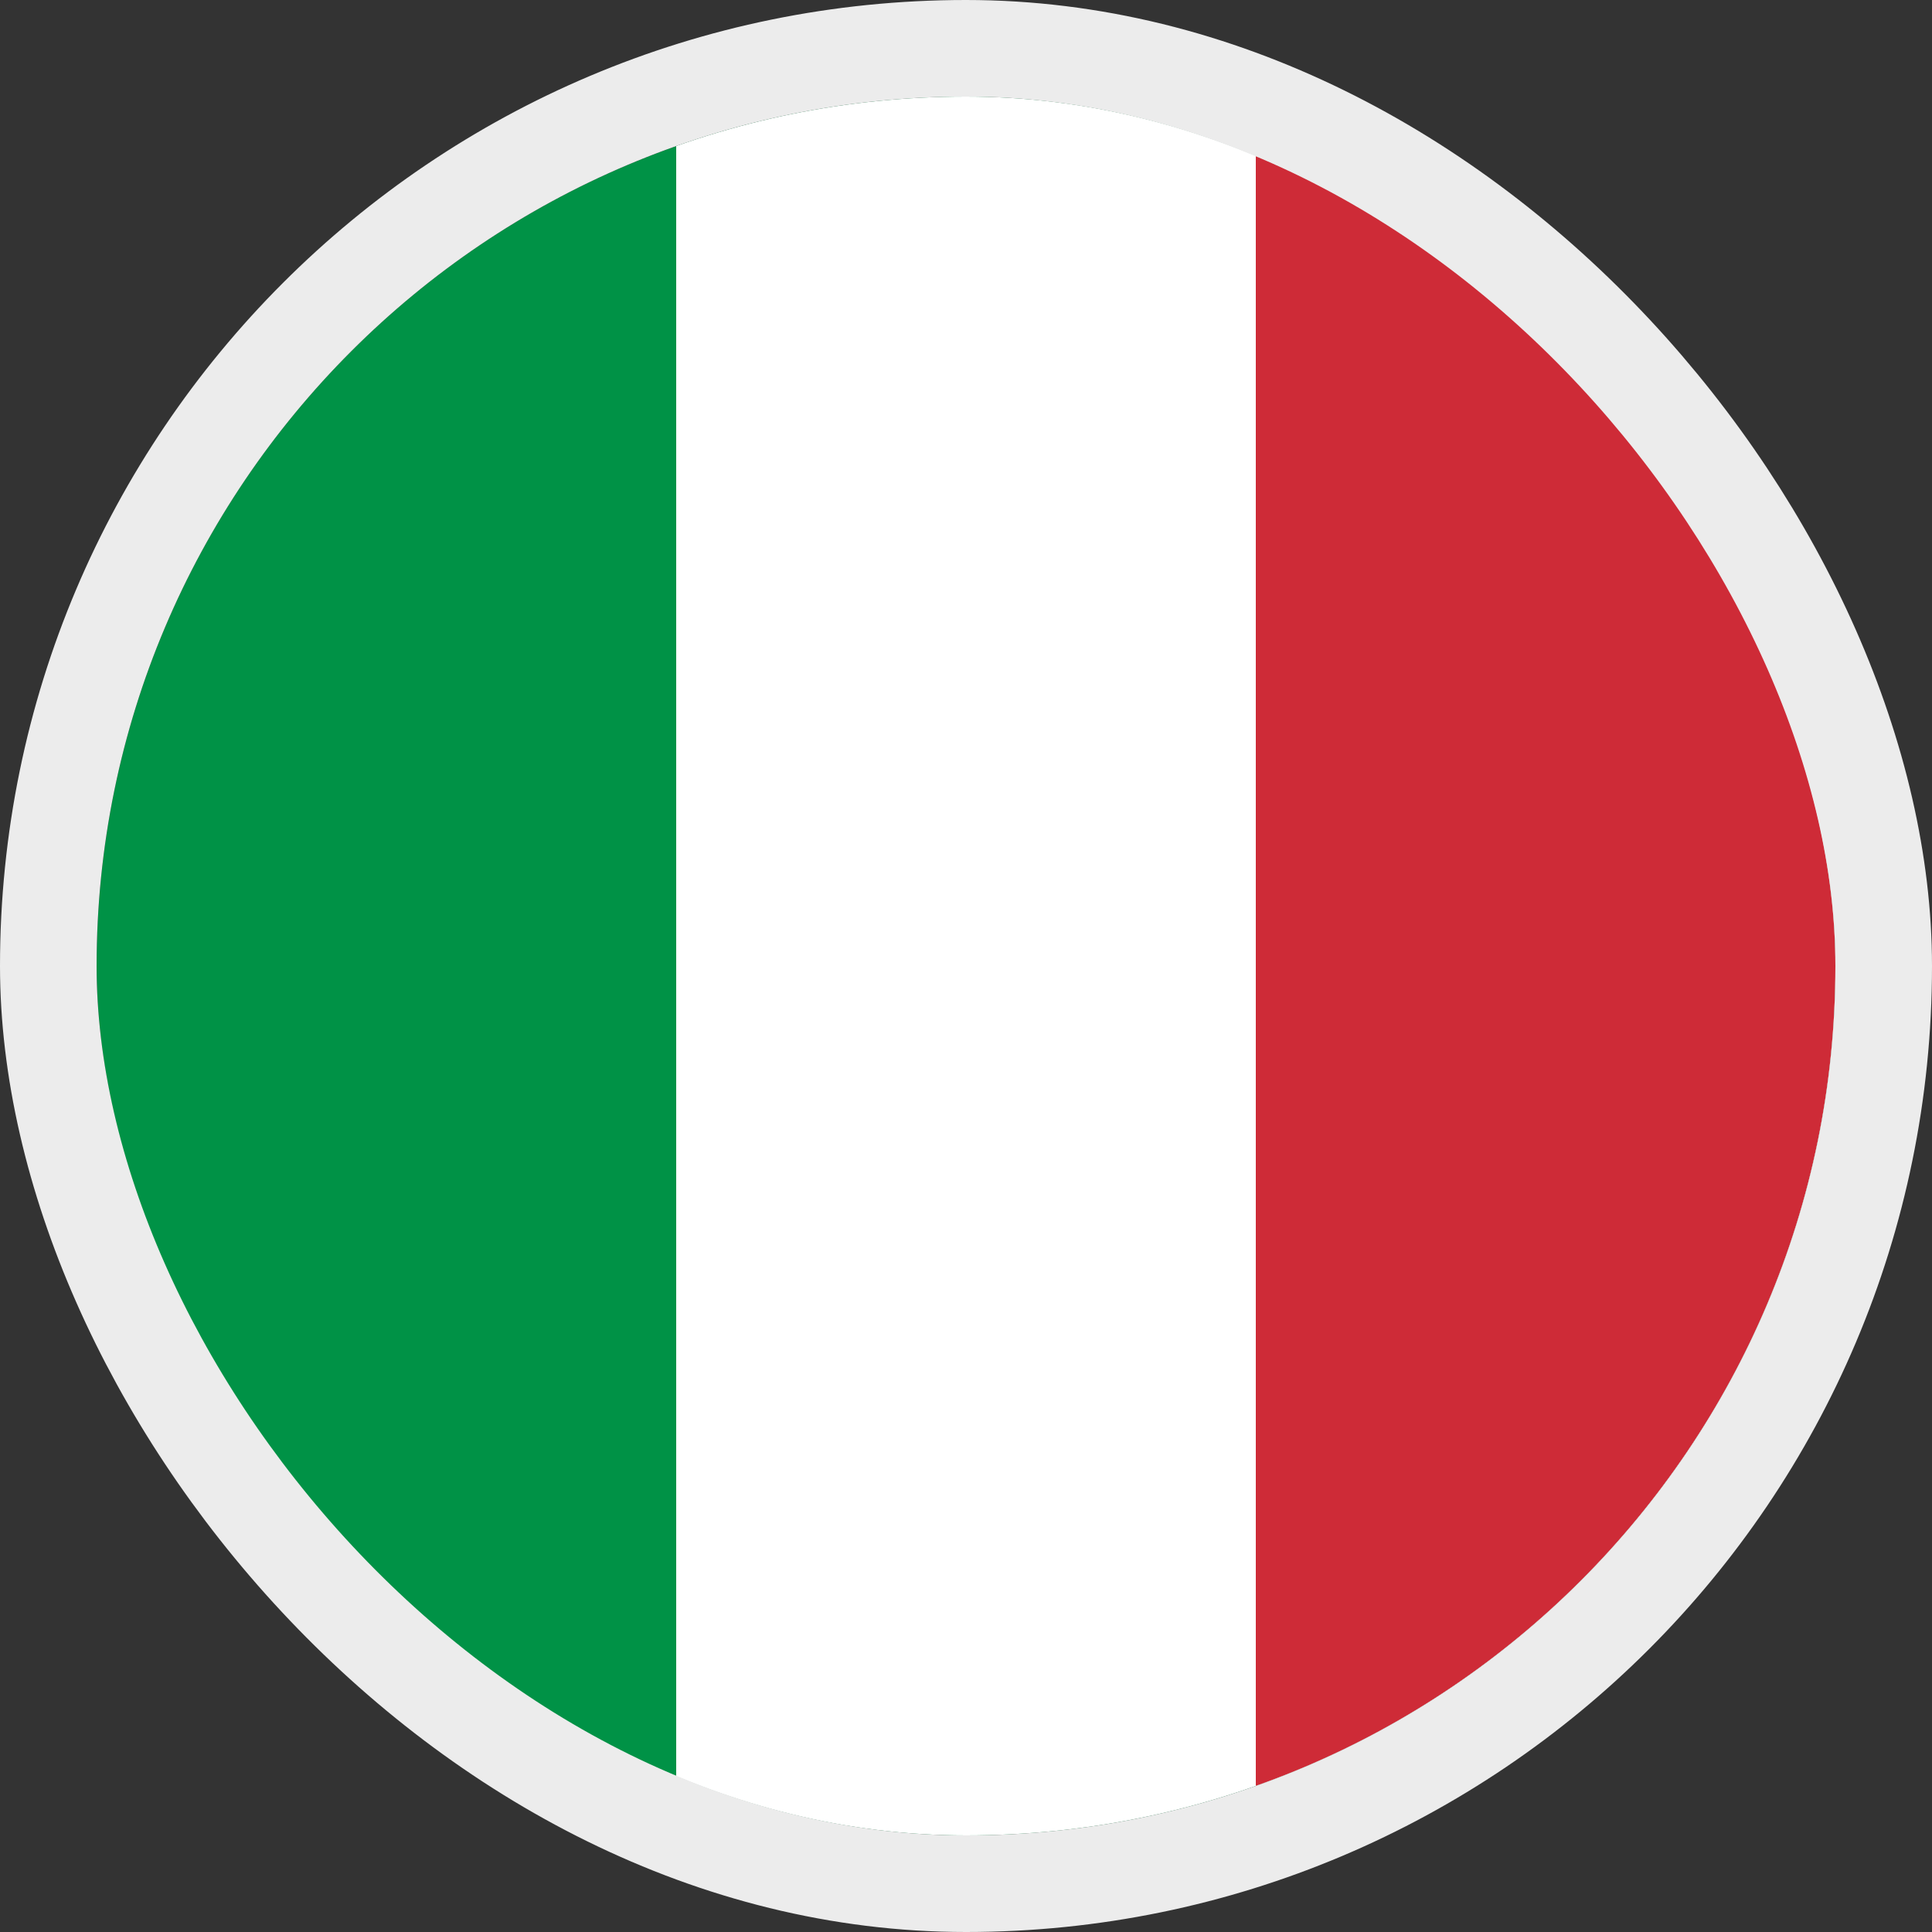
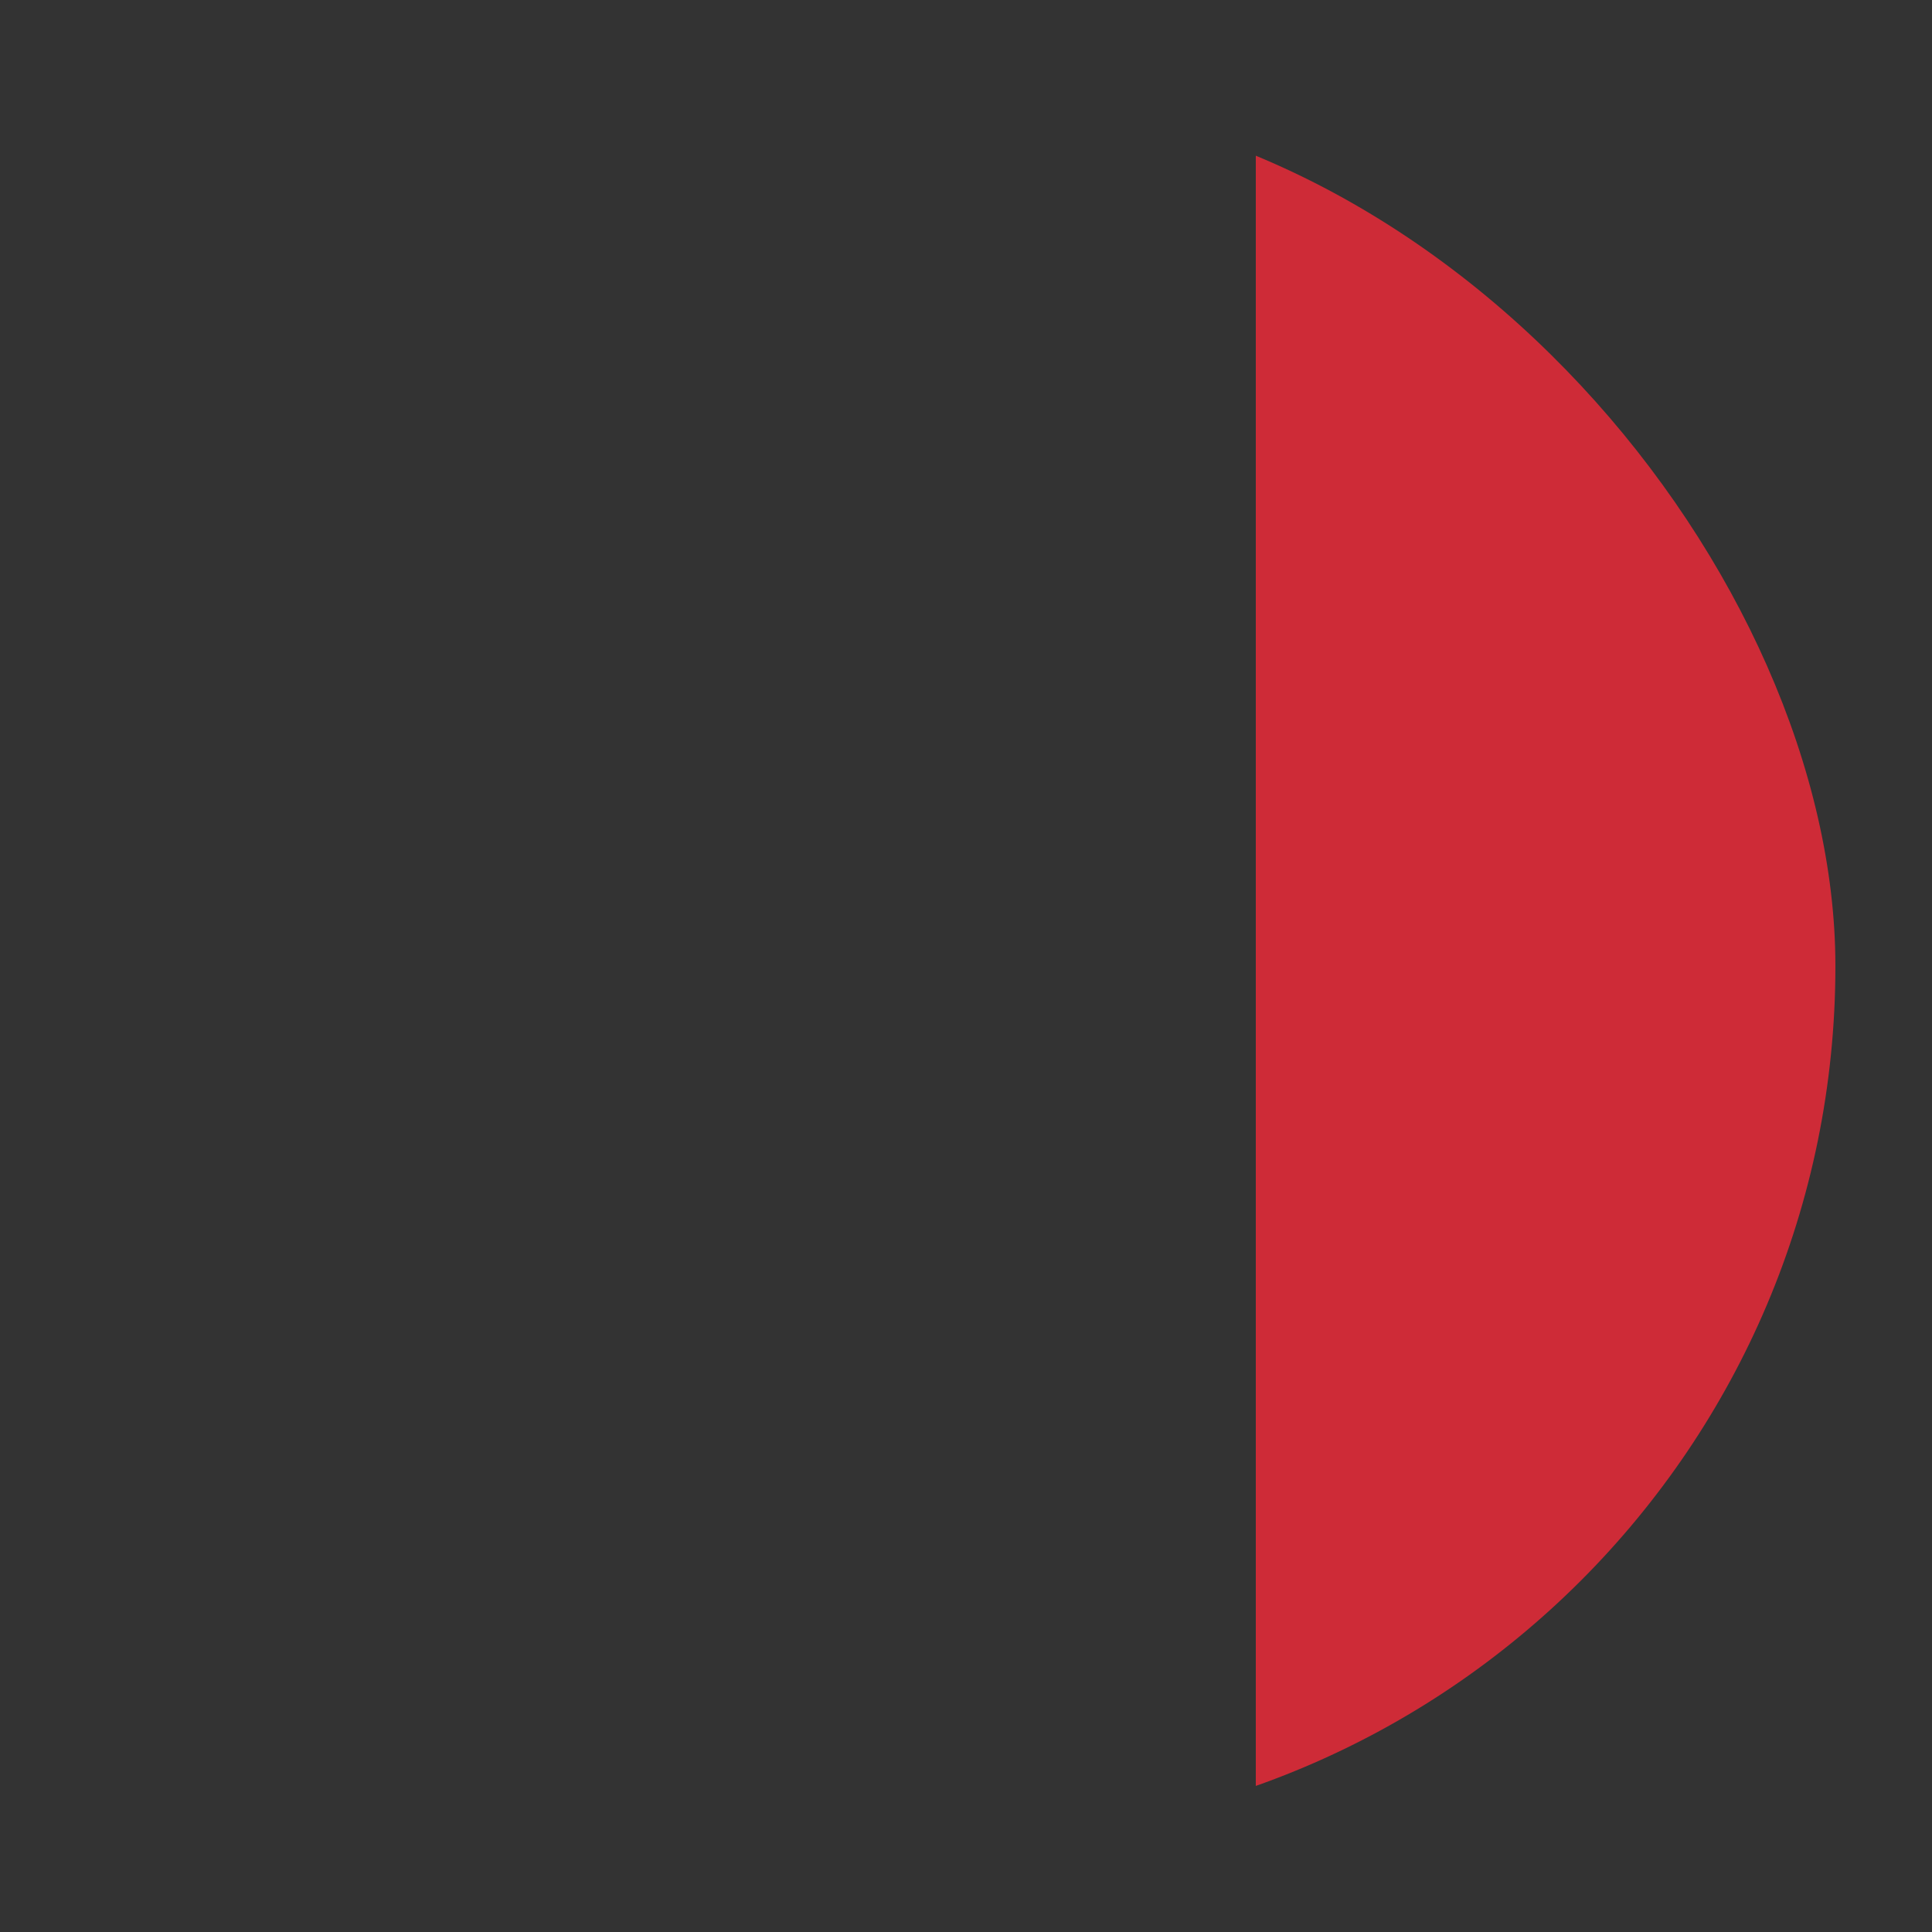
<svg xmlns="http://www.w3.org/2000/svg" width="20" height="20" viewBox="0 0 20 20" fill="none">
  <rect x="0" y="0" width="20" height="20" fill="#333333" stroke="none" />
  <g clip-path="url(#clip0_1506_11612)">
-     <path d="M19 1H1V19H19V1Z" fill="#009246" />
-     <path d="M19 1H7V19H19V1Z" fill="white" />
+     <path d="M19 1V19H19V1Z" fill="white" />
    <path d="M19 1H13V19H19V1Z" fill="#CE2B37" />
  </g>
-   <rect x="0.5" y="0.5" width="19" height="19" rx="9.5" stroke="#ECECEC" />
  <defs>
    <clipPath id="clip0_1506_11612">
      <rect x="1" y="1" width="18" height="18" rx="9" fill="white" />
    </clipPath>
  </defs>
</svg>